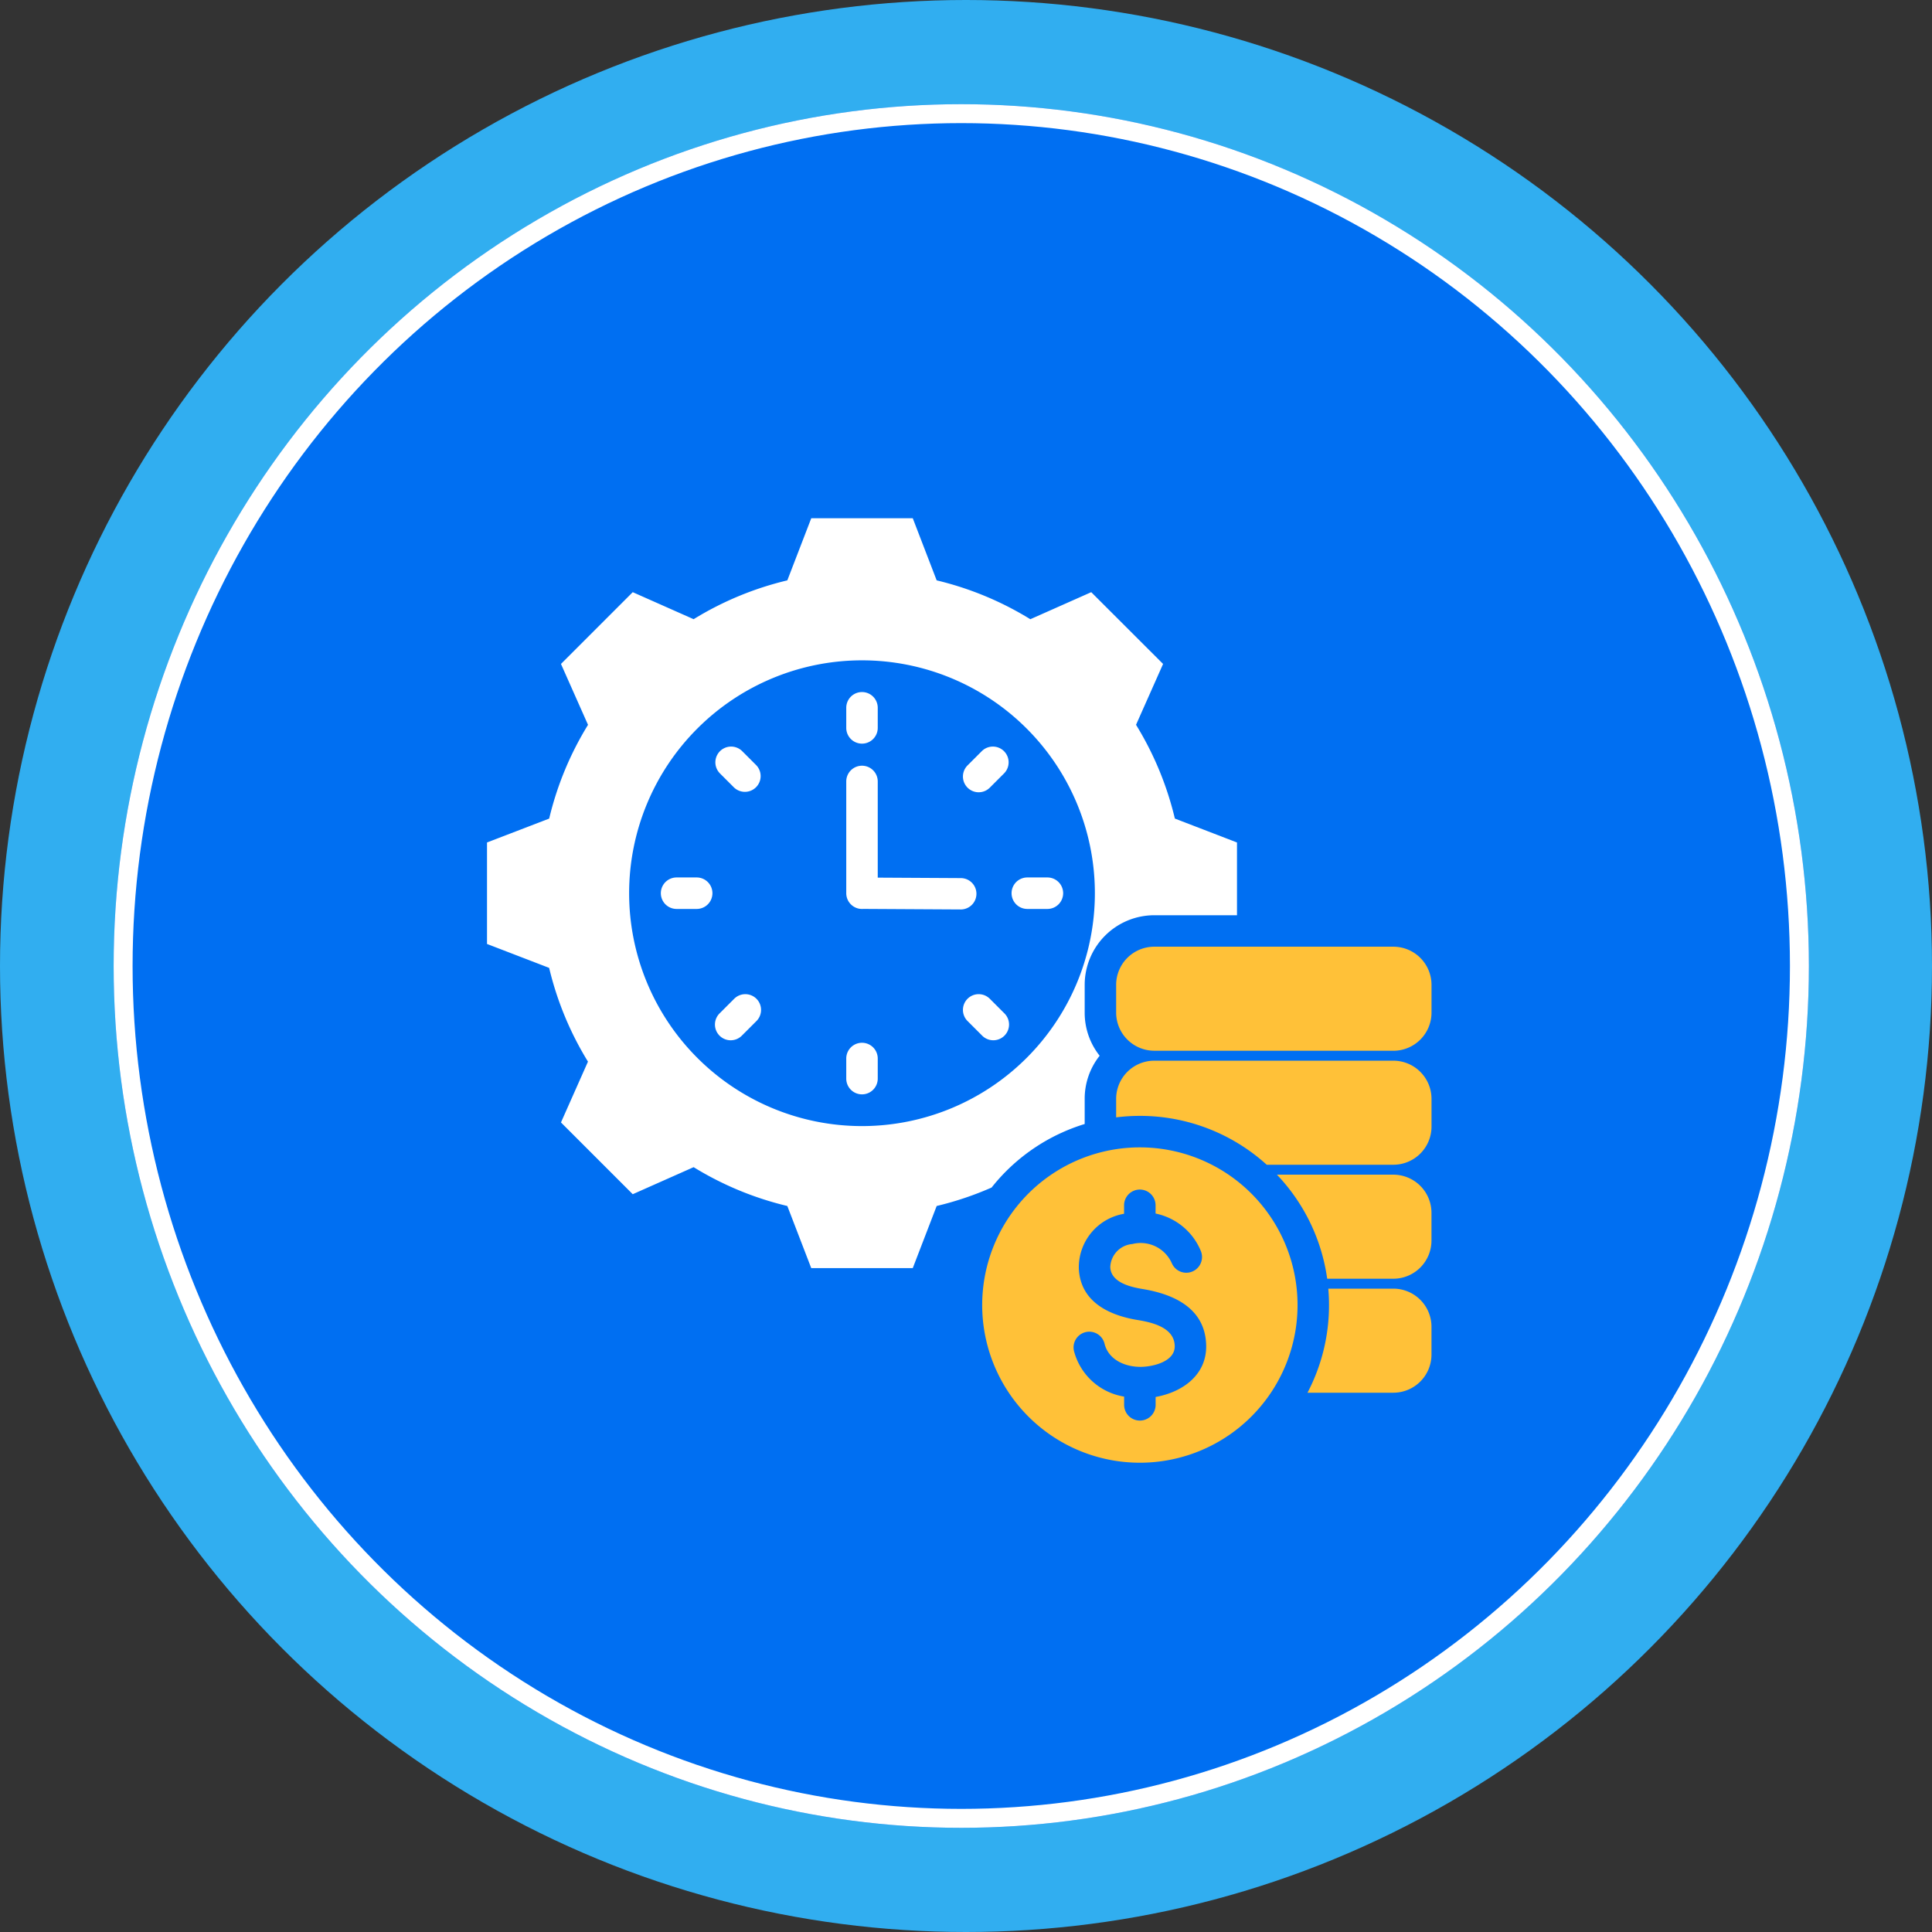
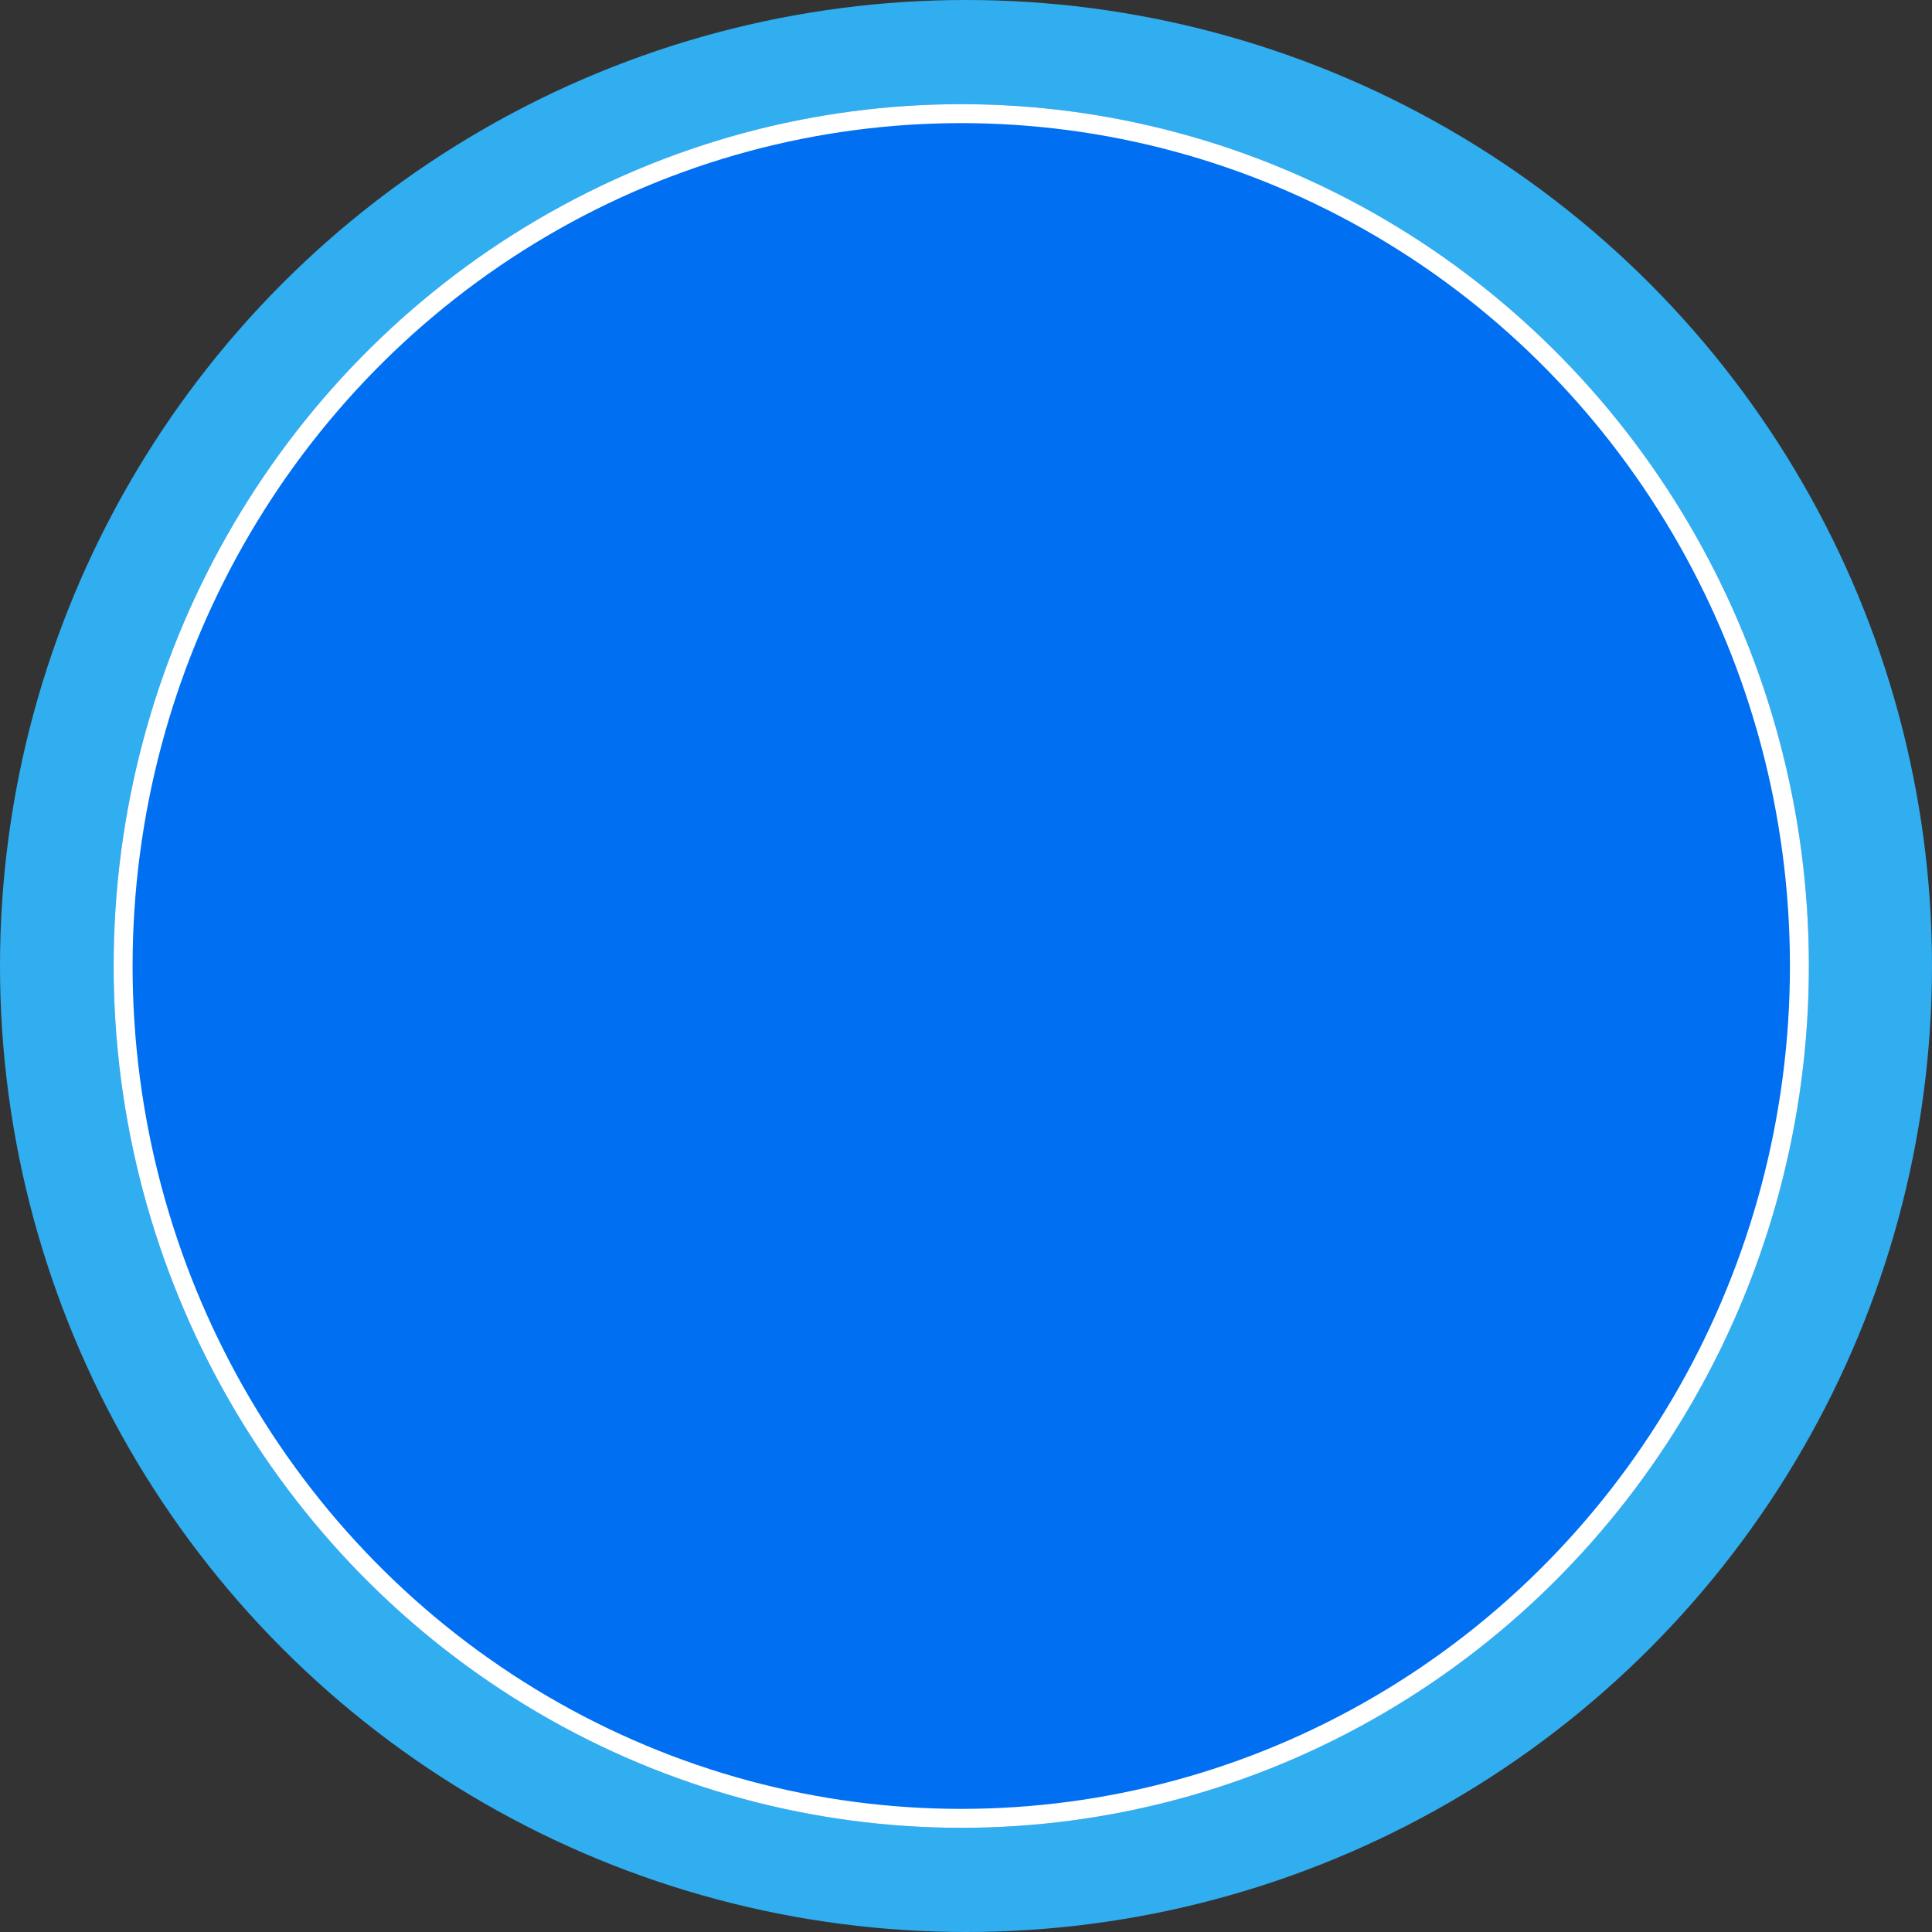
<svg xmlns="http://www.w3.org/2000/svg" width="204" height="204" viewBox="0 0 204 204">
  <rect x="0" y="0" width="204" height="204" fill="#333333" stroke="none" />
  <defs>
    <clipPath id="clip-path">
-       <rect id="Rectangle_101" data-name="Rectangle 101" width="99.729" height="99.729" fill="none" />
-     </clipPath>
+       </clipPath>
  </defs>
  <g id="Group_438" data-name="Group 438" transform="translate(0.304 0)">
    <g id="Group_435" data-name="Group 435" transform="translate(0 0)">
      <circle id="Ellipse_32" data-name="Ellipse 32" cx="102" cy="102" r="102" transform="translate(-0.304 0)" fill="#31aef0" />
      <g id="Ellipse_31" data-name="Ellipse 31" transform="translate(11.696 11)" fill="#006ff2" stroke="#fff" stroke-width="2">
        <ellipse cx="89.5" cy="91" rx="89.5" ry="91" stroke="none" />
        <ellipse cx="89.5" cy="91" rx="88.5" ry="90" fill="none" />
      </g>
    </g>
    <g id="Group_429" data-name="Group 429" transform="translate(51.12 54.718)">
      <g id="Group_428" data-name="Group 428" transform="translate(0 0)" clip-path="url(#clip-path)">
-         <path id="Path_163" data-name="Path 163" d="M39.595,15.006A24.589,24.589,0,1,1,15.006,39.595,24.59,24.59,0,0,1,39.595,15.006M59.172,37.932H57.05a1.662,1.662,0,1,0,0,3.325h2.122a1.662,1.662,0,1,0,0-3.325m-4.56,14.332-1.5-1.5a1.662,1.662,0,1,0-2.35,2.35l1.5,1.5a1.662,1.662,0,1,0,2.35-2.35M41.257,59.172V57.05a1.662,1.662,0,1,0-3.325,0v2.122a1.662,1.662,0,1,0,3.325,0m-14.33-4.557,1.5-1.5a1.662,1.662,0,1,0-2.35-2.35l-1.5,1.5a1.662,1.662,0,1,0,2.35,2.35Zm-6.91-13.358h2.122a1.662,1.662,0,1,0,0-3.325H20.017a1.662,1.662,0,1,0,0,3.325m4.56-14.33,1.5,1.5a1.662,1.662,0,0,0,2.35-2.35l-1.5-1.5a1.662,1.662,0,0,0-2.35,2.35m13.355-6.91v2.122a1.662,1.662,0,1,0,3.325,0V20.017a1.662,1.662,0,1,0-3.325,0m14.33,4.56-1.5,1.5a1.662,1.662,0,1,0,2.35,2.35l1.5-1.5a1.662,1.662,0,0,0-2.35-2.35m-14.33,3.218v11.8a1.664,1.664,0,0,0,1.8,1.658l10.322.058A1.656,1.656,0,0,0,50.07,38l-8.813-.049V27.795a1.662,1.662,0,0,0-3.325,0ZM47.479,6.562,44.954,0H34.238L31.71,6.562a33.8,33.8,0,0,0-9.894,4.1L15.387,7.809,7.809,15.387l2.856,6.429a33.718,33.718,0,0,0-4.1,9.9L0,34.238V44.954l6.56,2.525a33.85,33.85,0,0,0,4.1,9.9L7.809,63.8l7.578,7.578,6.429-2.856a33.863,33.863,0,0,0,9.894,4.1l2.525,6.56H44.954l2.525-6.56a33.957,33.957,0,0,0,5.8-1.949,19.981,19.981,0,0,1,9.829-6.708V61.3a7.3,7.3,0,0,1,1.58-4.543,7.3,7.3,0,0,1-1.58-4.543V49.263a7.356,7.356,0,0,1,7.342-7.342h8.74V34.238l-6.56-2.525a33.825,33.825,0,0,0-4.1-9.9l2.856-6.426L63.8,7.809l-6.431,2.856A33.8,33.8,0,0,0,47.479,6.562Z" transform="translate(0 0.001)" fill="#fff" fill-rule="evenodd" />
        <path id="Path_164" data-name="Path 164" d="M56.612,29.6H31.352a4.031,4.031,0,0,1-4.02-4.02V22.633a4.03,4.03,0,0,1,4.02-4.018h25.26a4.032,4.032,0,0,1,4.02,4.018v2.951a4.032,4.032,0,0,1-4.02,4.02" transform="translate(39.098 26.629)" fill="#ffc138" fill-rule="evenodd" />
-         <path id="Path_165" data-name="Path 165" d="M44.72,33.471H37.842c.049.571.075,1.147.075,1.73a19.878,19.878,0,0,1-2.272,9.258H44.72a4.03,4.03,0,0,0,4.018-4.018V37.491A4.029,4.029,0,0,0,44.72,33.471Z" transform="translate(50.989 47.88)" fill="#ffc138" fill-rule="evenodd" />
-         <path id="Path_166" data-name="Path 166" d="M46.62,39.507H39.625a19.919,19.919,0,0,0-5.308-10.988h12.3a4.032,4.032,0,0,1,4.02,4.018v2.951A4.032,4.032,0,0,1,46.62,39.507Z" transform="translate(49.089 40.796)" fill="#ffc138" fill-rule="evenodd" />
        <path id="Path_167" data-name="Path 167" d="M56.612,23.567H31.352a4.031,4.031,0,0,0-4.02,4.02v1.964a20.3,20.3,0,0,1,2.5-.156,19.909,19.909,0,0,1,13.4,5.16H56.612a4.032,4.032,0,0,0,4.02-4.02V27.585A4.032,4.032,0,0,0,56.612,23.567Z" transform="translate(39.098 33.713)" fill="#ffc138" fill-rule="evenodd" />
        <path id="Path_168" data-name="Path 168" d="M38.162,27.333A16.649,16.649,0,1,0,54.81,43.982,16.649,16.649,0,0,0,38.162,27.333m1.662,26.349v.836a1.662,1.662,0,0,1-3.325,0V53.65a6.558,6.558,0,0,1-5.289-4.793,1.658,1.658,0,1,1,3.22-.792c.435,1.745,2.253,2.482,3.911,2.443,1.3-.032,3.544-.588,3.5-2.207-.046-1.957-2.389-2.489-3.935-2.742-3.036-.5-6.023-1.935-6.19-5.415a5.739,5.739,0,0,1,4.778-5.8v-.894a1.662,1.662,0,1,1,3.325,0v.87A6.6,6.6,0,0,1,44.6,38.28a1.662,1.662,0,0,1-3.065,1.286,3.6,3.6,0,0,0-4.168-2.027,2.537,2.537,0,0,0-2.331,2.45c.078,1.614,2.124,2.085,3.412,2.3,3.347.549,6.621,2.059,6.713,5.938.075,3.143-2.511,4.956-5.332,5.459" transform="translate(30.774 39.1)" fill="#ffc138" fill-rule="evenodd" />
      </g>
    </g>
  </g>
</svg>